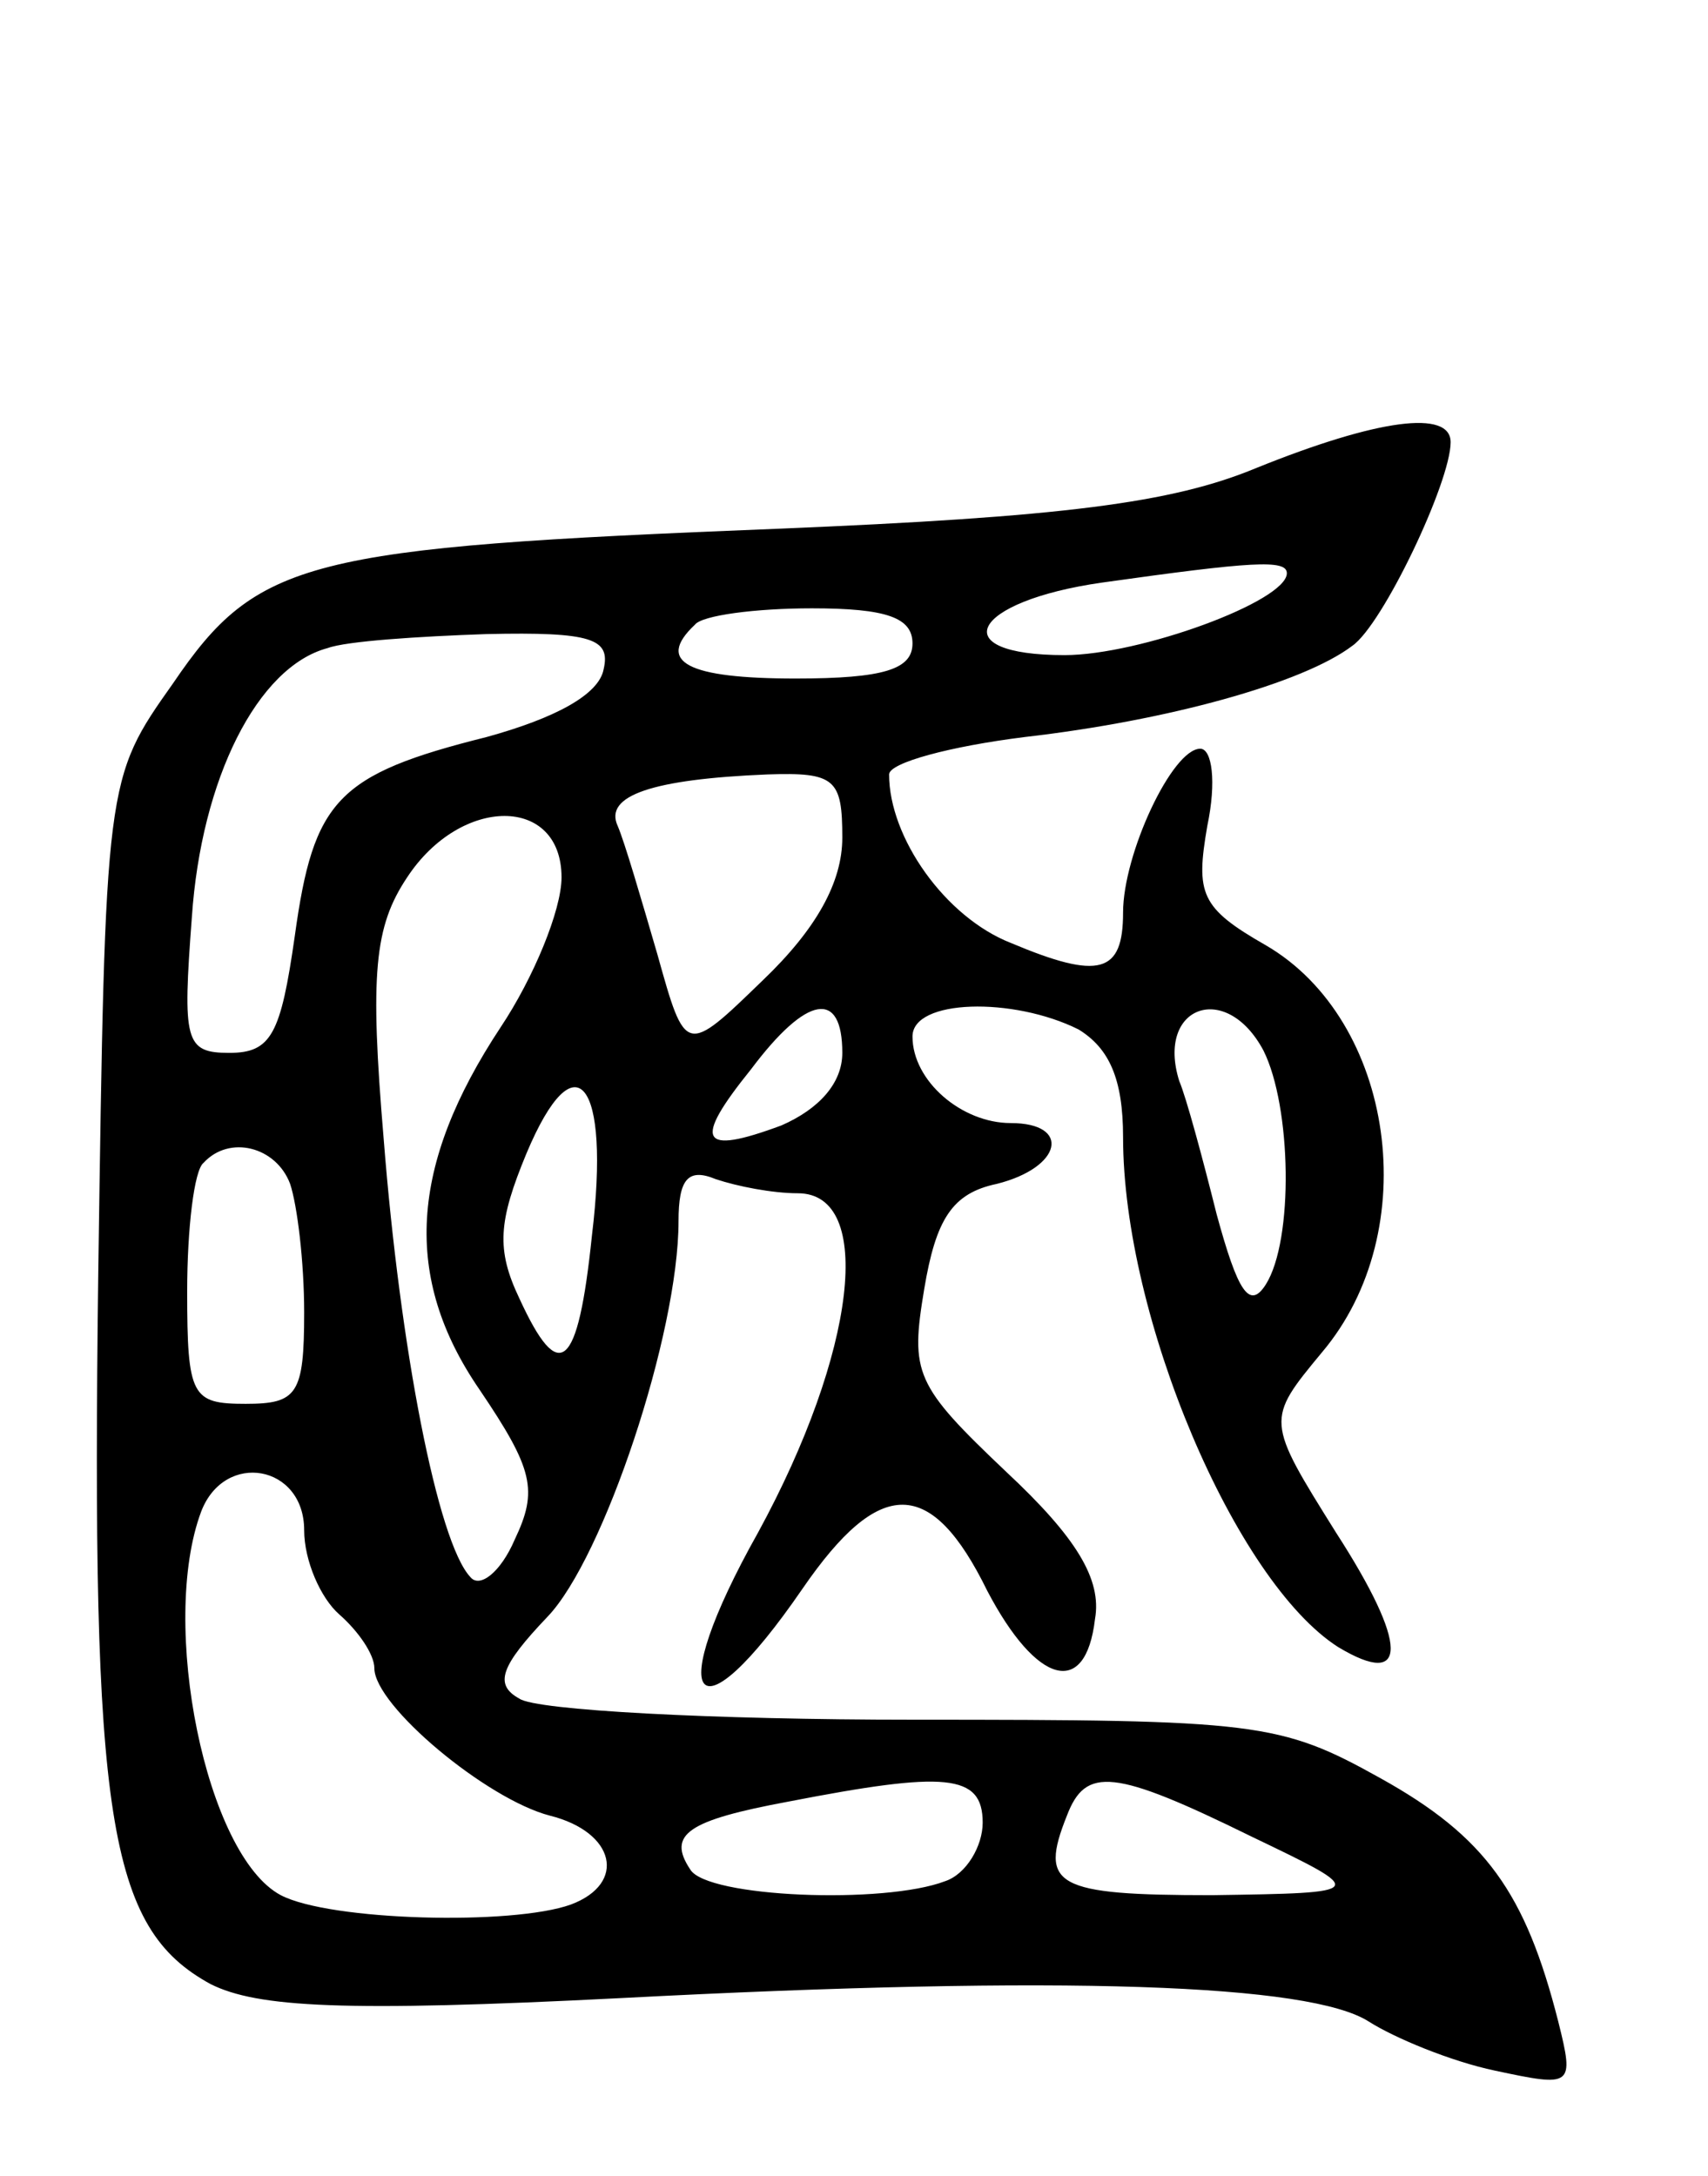
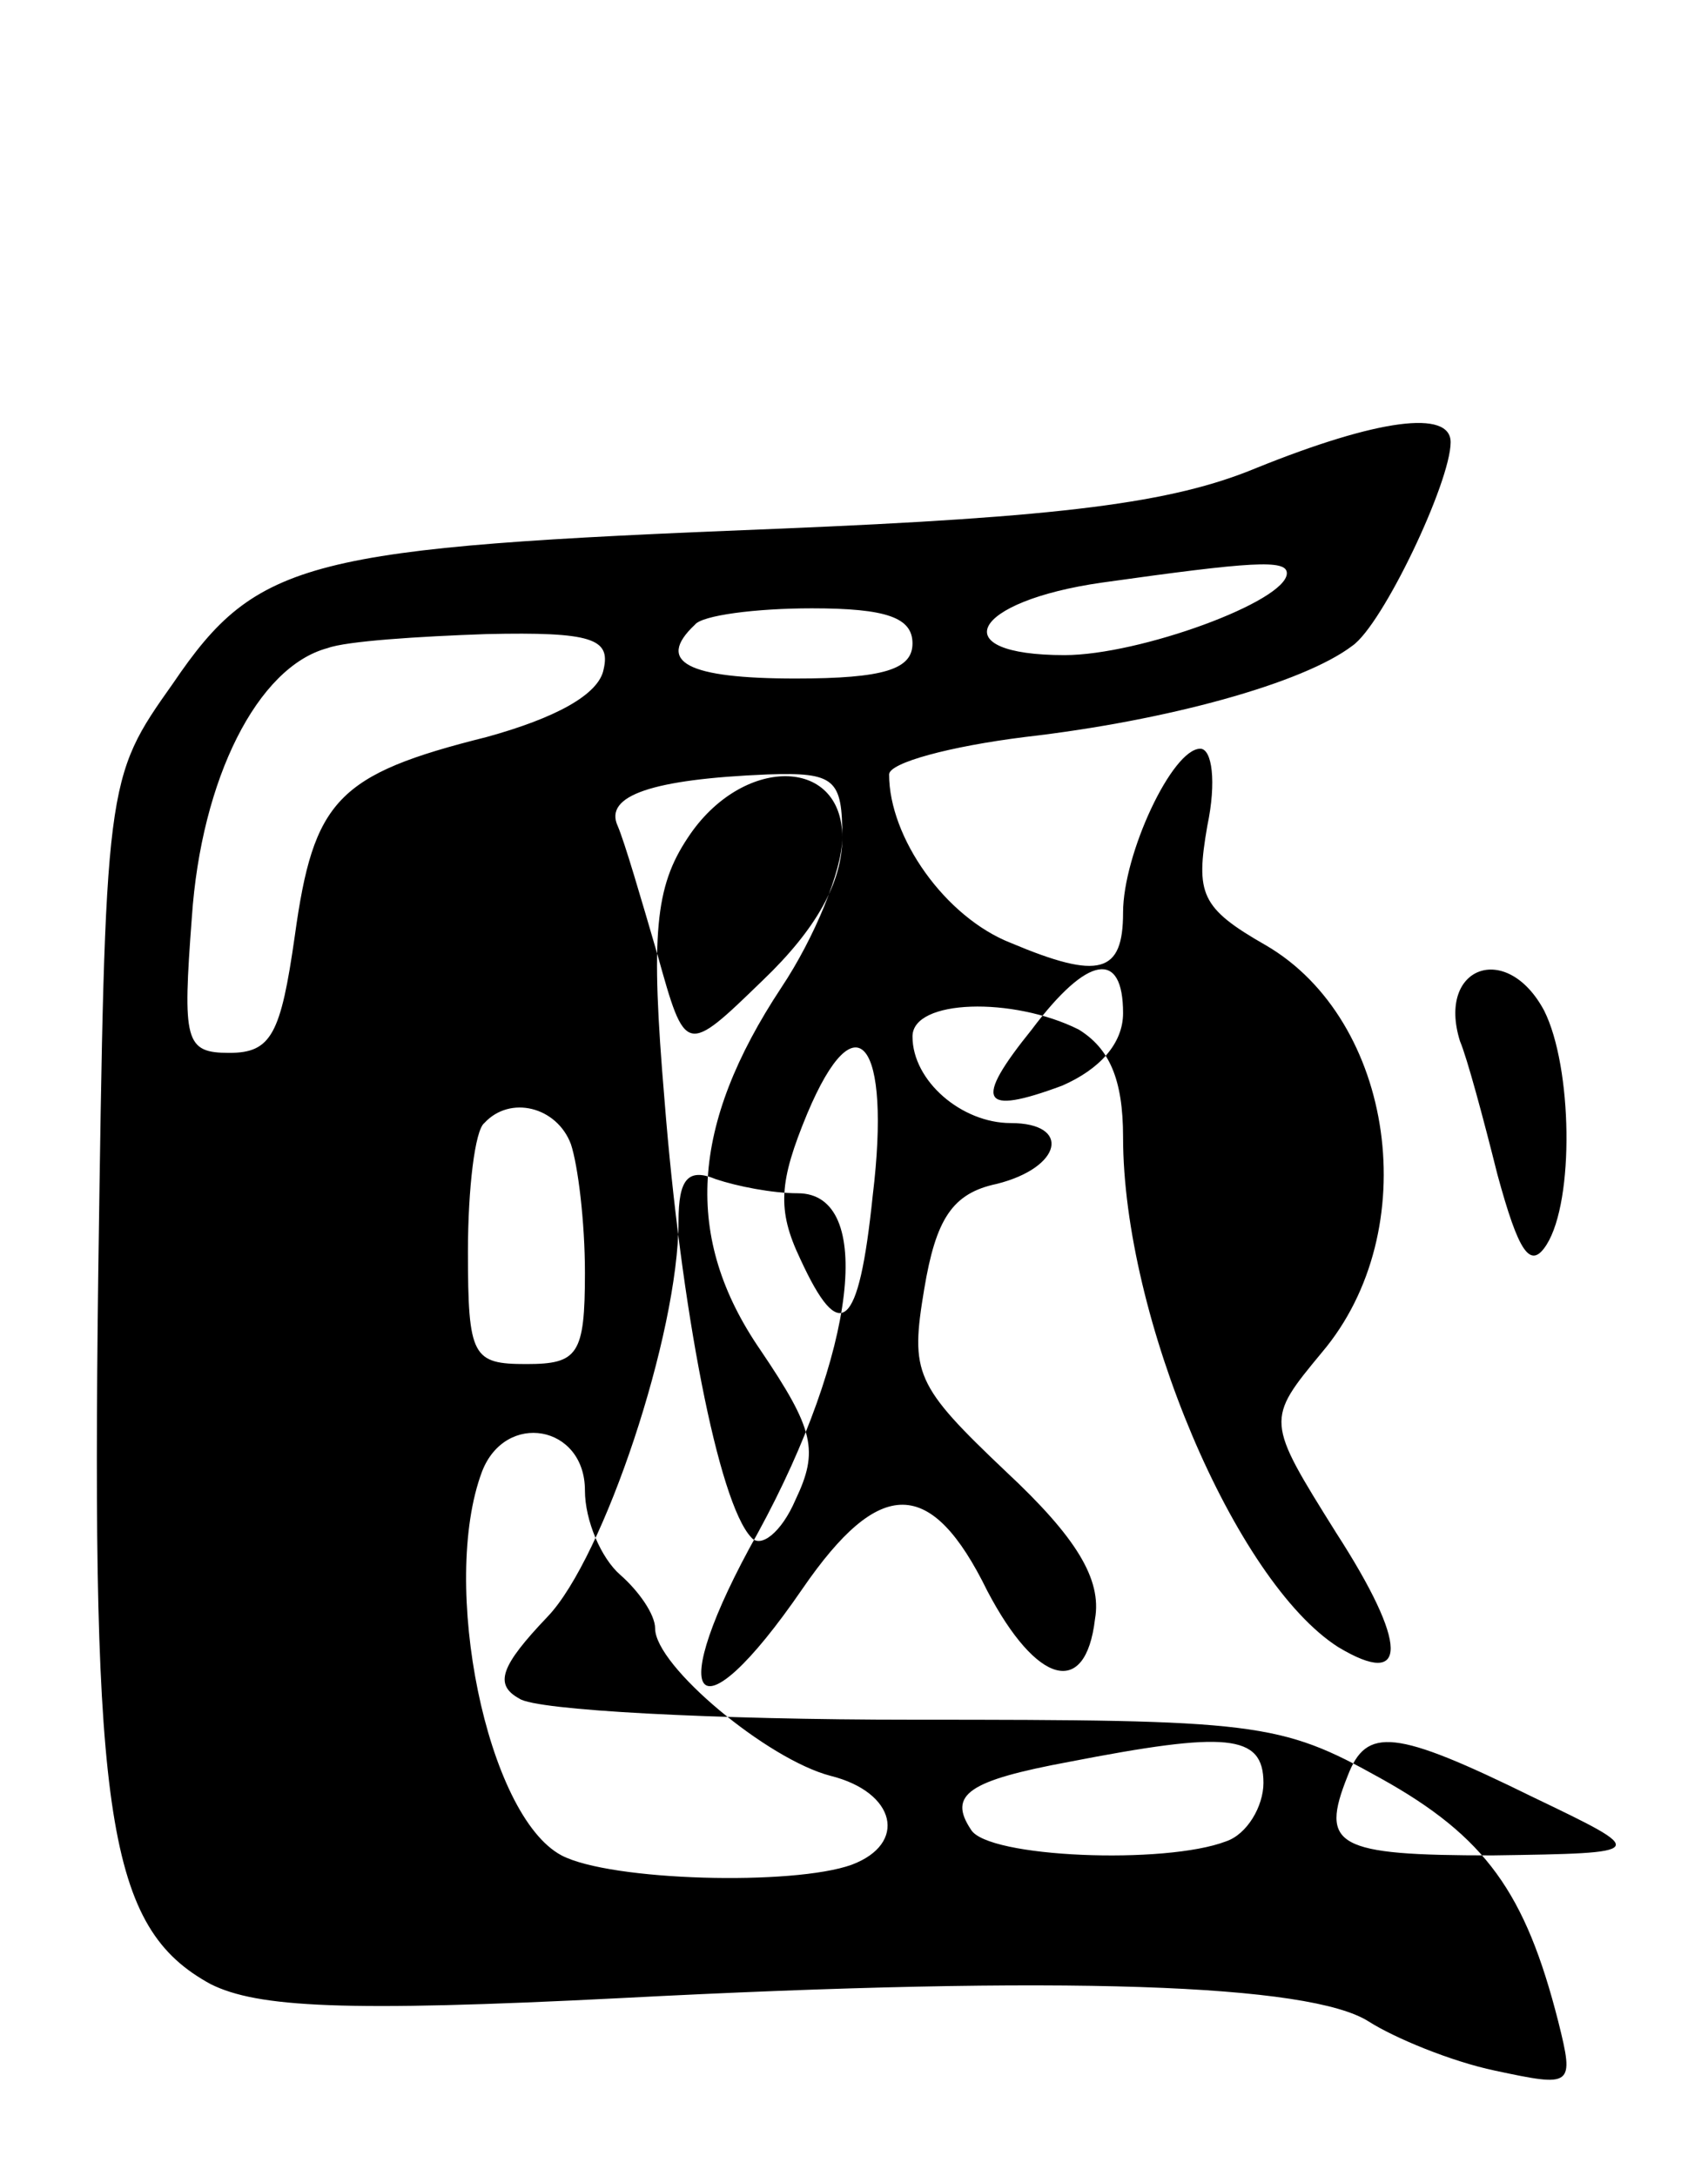
<svg xmlns="http://www.w3.org/2000/svg" version="1.0" width="73" height="93" viewBox="0 0 73 93">
  <g transform="translate(0,93) scale(0.1,-0.1)">
-     <path d="M537 730 c-36 -15 -83 -21 -205 -26 -201 -8 -222 -13 -258 -66 -29 -41 -29 -41 -32 -252 -3 -233 4 -280 48 -304 20 -10 57 -12 175 -6 191 10 295 6 320 -10 11 -7 35 -17 54 -21 33 -7 34 -7 27 21 -14 55 -31 79 -76 104 -43 24 -53 25 -200 25 -85 0 -161 4 -168 9 -11 6 -8 14 12 35 24 25 56 121 56 169 0 18 4 23 16 18 9 -3 24 -6 35 -6 33 0 25 -68 -17 -145 -41 -73 -27 -91 19 -24 33 48 55 48 79 -1 21 -40 42 -46 46 -12 3 17 -8 35 -38 63 -39 37 -41 42 -35 78 5 30 12 41 31 45 28 7 32 26 6 26 -21 0 -42 18 -42 37 0 16 43 17 71 3 13 -8 19 -21 19 -46 0 -77 48 -190 92 -218 30 -18 30 1 -1 49 -30 48 -30 48 -6 77 44 52 31 142 -24 174 -28 16 -30 22 -25 51 4 19 2 33 -3 33 -12 0 -33 -45 -33 -70 0 -26 -10 -29 -48 -13 -28 11 -52 45 -52 72 0 5 26 12 58 16 61 7 119 23 140 39 13 9 42 70 42 87 0 14 -31 10 -83 -11z m13 -45 c0 -12 -63 -35 -95 -35 -52 0 -40 23 16 31 64 9 79 10 79 4z m-160 -30 c0 -11 -12 -15 -50 -15 -46 0 -60 7 -43 23 3 4 26 7 50 7 32 0 43 -4 43 -15z m-132 -11 c-2 -11 -21 -21 -50 -29 -64 -16 -74 -27 -82 -85 -6 -42 -10 -50 -28 -50 -19 0 -20 5 -16 58 4 59 28 107 58 115 8 3 39 5 68 6 45 1 53 -2 50 -15z m102 -72 c0 -19 -11 -39 -34 -61 -33 -32 -33 -32 -45 11 -7 24 -14 48 -17 55 -6 13 15 20 64 22 29 1 32 -2 32 -27z m-120 -17 c0 -14 -12 -43 -26 -64 -39 -59 -42 -107 -9 -155 23 -34 25 -43 15 -64 -6 -14 -15 -21 -19 -16 -14 15 -30 98 -37 187 -6 71 -4 91 10 112 23 35 66 35 66 0z m120 -75 c0 -13 -10 -24 -26 -31 -35 -13 -38 -7 -13 24 24 32 39 34 39 7z m180 1 c12 -24 13 -81 1 -100 -7 -11 -12 -3 -21 30 -6 24 -13 50 -16 57 -10 32 20 43 36 13z m-287 -79 c-6 -58 -14 -64 -31 -27 -10 21 -9 33 3 62 21 50 36 31 28 -35z m-129 22 c3 -9 6 -33 6 -55 0 -35 -3 -39 -25 -39 -23 0 -25 3 -25 48 0 27 3 52 7 55 11 12 31 7 37 -9z m6 -148 c0 -13 7 -29 15 -36 8 -7 15 -17 15 -23 0 -16 48 -56 75 -63 28 -7 33 -29 9 -38 -25 -9 -103 -7 -124 4 -32 17 -52 116 -34 164 10 26 44 20 44 -8z m290 -125 c0 -10 -7 -22 -16 -25 -26 -10 -102 -7 -109 5 -10 15 -1 21 42 29 67 13 83 12 83 -9z m115 -6 c50 -24 50 -24 -17 -25 -67 0 -74 4 -62 34 8 21 20 20 79 -9z" />
+     <path d="M537 730 c-36 -15 -83 -21 -205 -26 -201 -8 -222 -13 -258 -66 -29 -41 -29 -41 -32 -252 -3 -233 4 -280 48 -304 20 -10 57 -12 175 -6 191 10 295 6 320 -10 11 -7 35 -17 54 -21 33 -7 34 -7 27 21 -14 55 -31 79 -76 104 -43 24 -53 25 -200 25 -85 0 -161 4 -168 9 -11 6 -8 14 12 35 24 25 56 121 56 169 0 18 4 23 16 18 9 -3 24 -6 35 -6 33 0 25 -68 -17 -145 -41 -73 -27 -91 19 -24 33 48 55 48 79 -1 21 -40 42 -46 46 -12 3 17 -8 35 -38 63 -39 37 -41 42 -35 78 5 30 12 41 31 45 28 7 32 26 6 26 -21 0 -42 18 -42 37 0 16 43 17 71 3 13 -8 19 -21 19 -46 0 -77 48 -190 92 -218 30 -18 30 1 -1 49 -30 48 -30 48 -6 77 44 52 31 142 -24 174 -28 16 -30 22 -25 51 4 19 2 33 -3 33 -12 0 -33 -45 -33 -70 0 -26 -10 -29 -48 -13 -28 11 -52 45 -52 72 0 5 26 12 58 16 61 7 119 23 140 39 13 9 42 70 42 87 0 14 -31 10 -83 -11z m13 -45 c0 -12 -63 -35 -95 -35 -52 0 -40 23 16 31 64 9 79 10 79 4z m-160 -30 c0 -11 -12 -15 -50 -15 -46 0 -60 7 -43 23 3 4 26 7 50 7 32 0 43 -4 43 -15z m-132 -11 c-2 -11 -21 -21 -50 -29 -64 -16 -74 -27 -82 -85 -6 -42 -10 -50 -28 -50 -19 0 -20 5 -16 58 4 59 28 107 58 115 8 3 39 5 68 6 45 1 53 -2 50 -15z m102 -72 c0 -19 -11 -39 -34 -61 -33 -32 -33 -32 -45 11 -7 24 -14 48 -17 55 -6 13 15 20 64 22 29 1 32 -2 32 -27z c0 -14 -12 -43 -26 -64 -39 -59 -42 -107 -9 -155 23 -34 25 -43 15 -64 -6 -14 -15 -21 -19 -16 -14 15 -30 98 -37 187 -6 71 -4 91 10 112 23 35 66 35 66 0z m120 -75 c0 -13 -10 -24 -26 -31 -35 -13 -38 -7 -13 24 24 32 39 34 39 7z m180 1 c12 -24 13 -81 1 -100 -7 -11 -12 -3 -21 30 -6 24 -13 50 -16 57 -10 32 20 43 36 13z m-287 -79 c-6 -58 -14 -64 -31 -27 -10 21 -9 33 3 62 21 50 36 31 28 -35z m-129 22 c3 -9 6 -33 6 -55 0 -35 -3 -39 -25 -39 -23 0 -25 3 -25 48 0 27 3 52 7 55 11 12 31 7 37 -9z m6 -148 c0 -13 7 -29 15 -36 8 -7 15 -17 15 -23 0 -16 48 -56 75 -63 28 -7 33 -29 9 -38 -25 -9 -103 -7 -124 4 -32 17 -52 116 -34 164 10 26 44 20 44 -8z m290 -125 c0 -10 -7 -22 -16 -25 -26 -10 -102 -7 -109 5 -10 15 -1 21 42 29 67 13 83 12 83 -9z m115 -6 c50 -24 50 -24 -17 -25 -67 0 -74 4 -62 34 8 21 20 20 79 -9z" />
  </g>
</svg>